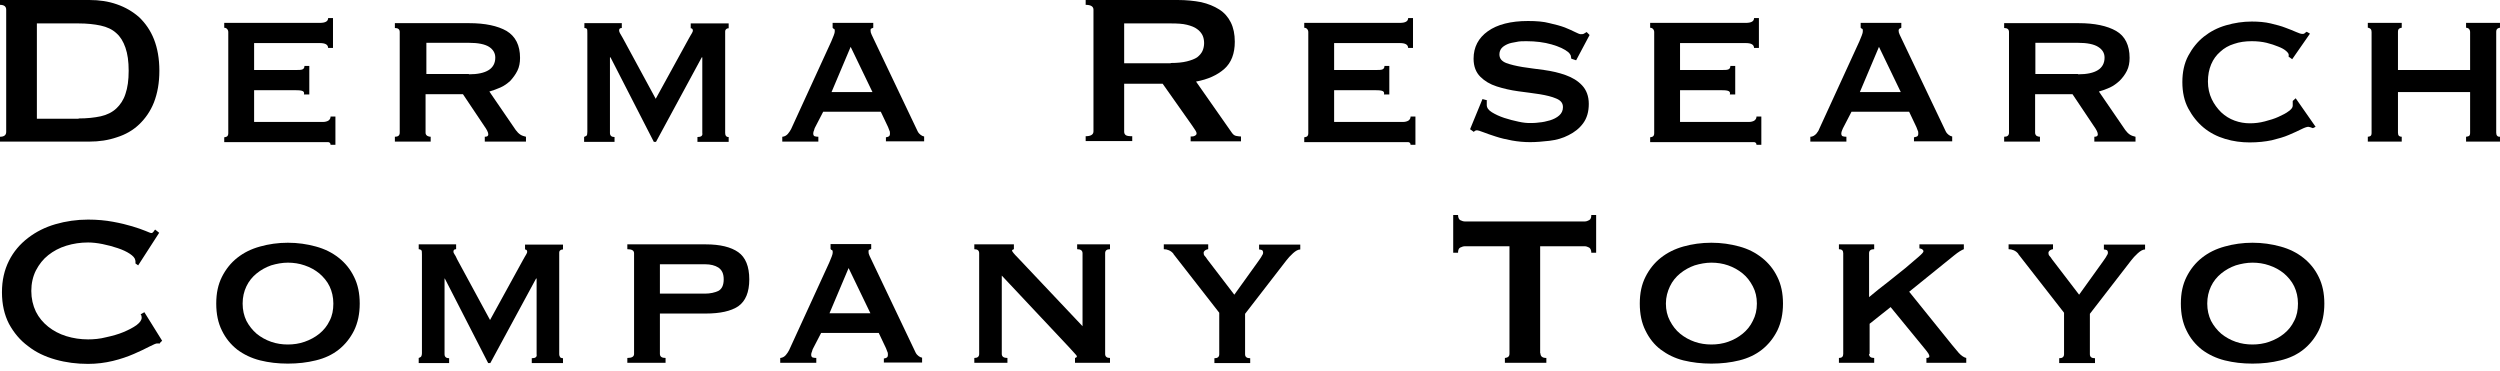
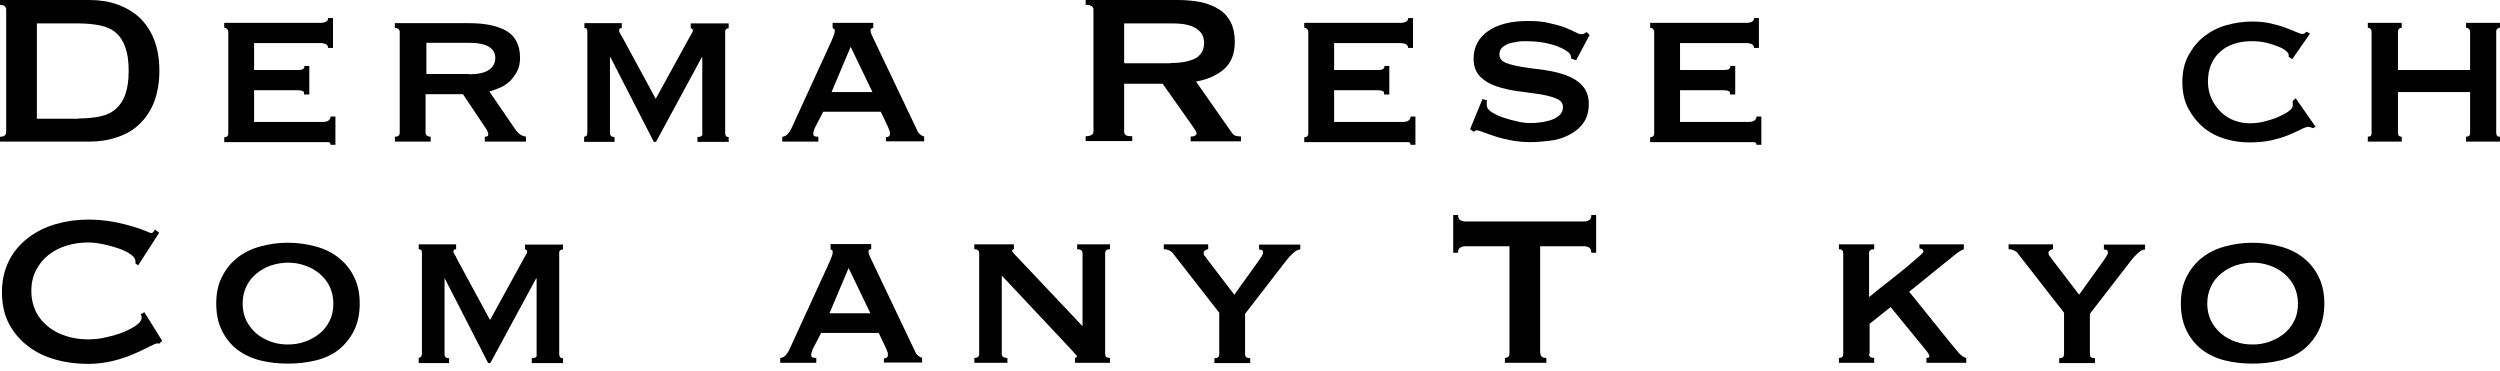
<svg xmlns="http://www.w3.org/2000/svg" width="209" height="31" viewBox="0 0 209 31" fill="none">
  <path d="M7.472 0C8.304 0 9.069 0.113 9.767 0.36C10.487 0.608 11.095 0.968 11.635 1.44C12.152 1.936 12.58 2.543 12.873 3.286C13.165 4.029 13.323 4.906 13.323 5.919C13.323 6.932 13.165 7.787 12.873 8.552C12.58 9.295 12.152 9.903 11.635 10.398C11.117 10.893 10.487 11.253 9.767 11.478C9.047 11.726 8.282 11.838 7.472 11.838H0V11.433C0.338 11.433 0.518 11.298 0.518 11.028V0.81C0.518 0.54 0.338 0.405 0 0.405V0H7.472ZM6.571 9.903C7.269 9.903 7.899 9.835 8.417 9.723C8.934 9.61 9.384 9.385 9.722 9.07C10.06 8.755 10.33 8.35 10.487 7.855C10.667 7.337 10.757 6.707 10.757 5.919C10.757 5.131 10.667 4.501 10.487 3.984C10.307 3.466 10.06 3.061 9.722 2.768C9.384 2.453 8.934 2.251 8.417 2.138C7.899 2.026 7.269 1.958 6.571 1.958H3.083V9.925H6.571V9.903Z" fill="black" />
  <path d="M27.433 4.029C27.433 3.736 27.208 3.601 26.735 3.601H21.244V5.852H24.71C24.957 5.852 25.16 5.852 25.272 5.807C25.385 5.762 25.453 5.672 25.453 5.514H25.858V7.9H25.407C25.453 7.742 25.407 7.63 25.227 7.585C25.047 7.54 24.822 7.54 24.53 7.54H21.244V10.195H27.005C27.185 10.195 27.343 10.15 27.455 10.083C27.568 9.993 27.635 9.903 27.635 9.745H28.041V12.108H27.635C27.635 11.973 27.568 11.906 27.455 11.883C27.343 11.883 27.185 11.883 27.005 11.883H18.746V11.478C18.746 11.478 18.904 11.456 18.971 11.411C19.039 11.366 19.084 11.276 19.084 11.14V2.678C19.084 2.566 19.039 2.476 18.971 2.408C18.904 2.341 18.814 2.318 18.746 2.318V1.913H26.735C27.208 1.913 27.433 1.778 27.433 1.508H27.838V4.006H27.433V4.029Z" fill="black" />
  <path d="M39.223 1.936C40.551 1.936 41.608 2.161 42.351 2.588C43.094 3.038 43.476 3.781 43.476 4.839C43.476 5.244 43.409 5.604 43.251 5.919C43.094 6.234 42.891 6.504 42.666 6.752C42.419 6.977 42.149 7.18 41.834 7.315C41.519 7.45 41.226 7.562 40.911 7.652L43.116 10.871C43.229 11.028 43.364 11.163 43.499 11.253C43.634 11.343 43.791 11.388 43.971 11.433V11.838H40.528V11.433C40.731 11.433 40.821 11.366 40.821 11.231C40.821 11.073 40.708 10.848 40.483 10.533L38.705 7.877H35.577V11.096C35.577 11.208 35.622 11.298 35.735 11.366C35.825 11.411 35.915 11.433 36.005 11.433V11.838H33.012V11.433C33.282 11.433 33.417 11.321 33.417 11.096V2.678C33.417 2.453 33.282 2.341 33.012 2.341V1.936H39.223ZM39.2 6.212C40.663 6.212 41.406 5.739 41.406 4.816C41.406 4.434 41.226 4.141 40.888 3.916C40.528 3.691 39.966 3.579 39.2 3.579H35.645V6.189H39.2V6.212Z" fill="black" />
  <path d="M48.855 11.433C48.855 11.433 48.99 11.388 49.035 11.343C49.08 11.298 49.102 11.186 49.102 11.028V2.791C49.102 2.588 49.102 2.453 49.057 2.408C49.012 2.363 48.945 2.341 48.855 2.341V1.936H51.983V2.341C51.825 2.341 51.758 2.408 51.758 2.543C51.758 2.611 51.78 2.678 51.825 2.768C51.87 2.858 51.96 2.993 52.073 3.196L54.818 8.26L57.586 3.219C57.699 3.038 57.766 2.881 57.834 2.791C57.901 2.678 57.924 2.611 57.924 2.566C57.924 2.431 57.856 2.363 57.744 2.363V1.958H60.917V2.363C60.917 2.363 60.782 2.363 60.715 2.431C60.647 2.498 60.624 2.543 60.624 2.656V11.118C60.624 11.231 60.647 11.321 60.715 11.388C60.782 11.456 60.849 11.456 60.917 11.456V11.861H58.306V11.456C58.621 11.456 58.757 11.343 58.712 11.118V4.794H58.667L54.841 11.861H54.661L51.038 4.794H50.992V11.118C50.992 11.343 51.127 11.456 51.375 11.456V11.861H48.832V11.456L48.855 11.433Z" fill="black" />
  <path d="M65.421 11.433C65.601 11.411 65.758 11.321 65.871 11.186C65.984 11.051 66.074 10.916 66.141 10.781L69.494 3.466C69.584 3.264 69.652 3.083 69.697 2.971C69.742 2.858 69.787 2.723 69.787 2.588C69.787 2.498 69.787 2.453 69.719 2.408C69.674 2.408 69.629 2.363 69.607 2.318V1.913H73.005V2.318C73.005 2.318 72.915 2.363 72.847 2.386C72.78 2.408 72.78 2.453 72.78 2.566C72.78 2.656 72.802 2.768 72.87 2.903C72.938 3.038 73.005 3.174 73.073 3.331L76.718 10.983C76.786 11.118 76.876 11.208 76.966 11.276C77.056 11.343 77.146 11.388 77.258 11.411V11.816H74.063V11.478C74.063 11.478 74.22 11.456 74.288 11.411C74.378 11.366 74.4 11.276 74.4 11.163C74.4 11.073 74.4 10.983 74.355 10.916C74.333 10.848 74.288 10.736 74.243 10.623L73.635 9.34H68.819L68.189 10.556C68.121 10.668 68.076 10.781 68.054 10.893C68.009 10.983 67.987 11.073 67.987 11.163C67.987 11.276 68.031 11.366 68.099 11.388C68.166 11.411 68.279 11.433 68.414 11.433V11.838H65.398V11.433H65.421ZM72.938 7.697L71.115 3.916L69.517 7.697H72.938Z" fill="black" />
  <path d="M98.458 0C99.178 0 99.831 0.068 100.416 0.18C101.001 0.315 101.496 0.518 101.924 0.788C102.352 1.058 102.667 1.418 102.892 1.868C103.117 2.318 103.229 2.858 103.229 3.488C103.229 4.479 102.937 5.244 102.352 5.762C101.766 6.279 100.979 6.639 99.989 6.819L102.982 11.095C103.094 11.253 103.207 11.343 103.364 11.366C103.499 11.388 103.634 11.411 103.747 11.411V11.816H99.538V11.411C99.674 11.411 99.786 11.411 99.899 11.343C99.989 11.298 100.034 11.231 100.034 11.163C100.034 11.095 100.011 11.005 99.944 10.915C99.876 10.825 99.786 10.69 99.674 10.51L97.198 6.999H93.98V11.005C93.98 11.14 94.025 11.231 94.115 11.298C94.205 11.366 94.385 11.388 94.655 11.388V11.793H90.762V11.388C91.189 11.388 91.414 11.253 91.414 10.983V0.81C91.414 0.54 91.189 0.405 90.762 0.405V0H98.458ZM97.873 5.266C98.413 5.266 98.863 5.221 99.224 5.131C99.584 5.041 99.876 4.929 100.079 4.794C100.281 4.636 100.439 4.456 100.529 4.254C100.619 4.051 100.664 3.826 100.664 3.601C100.664 3.376 100.619 3.128 100.529 2.948C100.439 2.768 100.281 2.566 100.079 2.431C99.876 2.273 99.584 2.161 99.224 2.071C98.863 1.981 98.413 1.958 97.873 1.958H93.98V5.289H97.873V5.266Z" fill="black" />
  <path d="M117.722 4.029C117.722 3.736 117.497 3.601 117.024 3.601H111.533V5.852H114.999C115.246 5.852 115.449 5.852 115.561 5.807C115.674 5.762 115.742 5.672 115.742 5.514H116.147V7.9H115.697C115.742 7.742 115.697 7.63 115.516 7.585C115.336 7.54 115.111 7.54 114.819 7.54H111.533V10.195H117.294C117.474 10.195 117.632 10.15 117.744 10.083C117.857 9.993 117.924 9.903 117.924 9.745H118.33V12.108H117.924C117.924 11.973 117.857 11.906 117.744 11.883C117.632 11.883 117.474 11.883 117.294 11.883H109.035V11.478C109.035 11.478 109.193 11.456 109.26 11.411C109.328 11.366 109.373 11.276 109.373 11.14V2.678C109.373 2.566 109.328 2.476 109.26 2.408C109.193 2.341 109.103 2.318 109.035 2.318V1.913H117.024C117.497 1.913 117.722 1.778 117.722 1.508H118.127V4.006H117.722V4.029Z" fill="black" />
  <path d="M124.294 8.395C124.294 8.395 124.294 8.507 124.294 8.575C124.294 8.642 124.294 8.71 124.294 8.777C124.294 9.003 124.429 9.205 124.721 9.385C125.014 9.565 125.351 9.723 125.757 9.858C126.162 9.993 126.544 10.083 126.949 10.173C127.354 10.263 127.647 10.285 127.894 10.285C128.097 10.285 128.367 10.285 128.66 10.24C128.975 10.218 129.267 10.15 129.582 10.06C129.875 9.97 130.145 9.835 130.347 9.655C130.55 9.475 130.663 9.25 130.663 8.958C130.663 8.62 130.483 8.395 130.1 8.237C129.74 8.08 129.267 7.967 128.727 7.877C128.165 7.787 127.579 7.72 126.927 7.63C126.274 7.54 125.689 7.405 125.126 7.225C124.564 7.045 124.114 6.774 123.754 6.414C123.394 6.054 123.191 5.559 123.191 4.906C123.191 3.939 123.596 3.173 124.384 2.611C125.171 2.048 126.297 1.756 127.737 1.756C128.435 1.756 129.042 1.801 129.537 1.936C130.032 2.048 130.46 2.161 130.82 2.296C131.158 2.431 131.45 2.566 131.675 2.678C131.9 2.791 132.058 2.858 132.148 2.858C132.26 2.858 132.35 2.858 132.418 2.813C132.485 2.768 132.553 2.723 132.643 2.678L132.89 2.926L131.765 5.041L131.36 4.906L131.315 4.636C131.315 4.636 131.225 4.456 131.113 4.366C130.82 4.119 130.347 3.894 129.717 3.714C129.087 3.534 128.39 3.444 127.602 3.444C127.309 3.444 127.017 3.444 126.747 3.511C126.477 3.556 126.229 3.601 126.027 3.691C125.824 3.781 125.644 3.894 125.531 4.029C125.419 4.164 125.351 4.344 125.351 4.546C125.351 4.884 125.531 5.109 125.914 5.267C126.274 5.402 126.747 5.514 127.287 5.604C127.849 5.694 128.435 5.762 129.087 5.852C129.74 5.942 130.325 6.077 130.888 6.279C131.45 6.482 131.9 6.752 132.26 7.135C132.62 7.517 132.823 8.035 132.823 8.687C132.823 9.34 132.665 9.88 132.35 10.308C132.035 10.736 131.63 11.051 131.135 11.298C130.663 11.546 130.122 11.703 129.537 11.771C128.952 11.838 128.412 11.883 127.917 11.883C127.422 11.883 126.904 11.838 126.409 11.748C125.914 11.658 125.441 11.546 125.036 11.411C124.631 11.276 124.271 11.163 124.001 11.051C123.709 10.938 123.551 10.893 123.484 10.893C123.371 10.893 123.281 10.938 123.214 11.028L122.898 10.803L123.934 8.282L124.361 8.395H124.294Z" fill="black" />
  <path d="M146.64 4.029C146.64 3.736 146.415 3.601 145.942 3.601H140.451V5.852H143.917C144.164 5.852 144.367 5.852 144.479 5.807C144.592 5.762 144.66 5.672 144.66 5.514H145.065V7.9H144.615C144.66 7.742 144.615 7.63 144.434 7.585C144.277 7.54 144.029 7.54 143.737 7.54H140.451V10.195H146.212C146.392 10.195 146.55 10.15 146.662 10.083C146.775 9.993 146.842 9.903 146.842 9.745H147.248V12.108H146.842C146.842 11.973 146.775 11.906 146.662 11.883C146.55 11.883 146.392 11.883 146.212 11.883H137.953V11.478C137.953 11.478 138.111 11.456 138.178 11.411C138.246 11.366 138.291 11.276 138.291 11.14V2.678C138.291 2.566 138.246 2.476 138.178 2.408C138.111 2.341 138.021 2.318 137.953 2.318V1.913H145.942C146.415 1.913 146.64 1.778 146.64 1.508H147.045V4.006H146.64V4.029Z" fill="black" />
-   <path d="M151.389 11.433C151.569 11.411 151.704 11.321 151.839 11.186C151.951 11.051 152.041 10.916 152.086 10.781L155.44 3.466C155.53 3.264 155.597 3.083 155.642 2.971C155.687 2.858 155.732 2.723 155.732 2.588C155.732 2.498 155.732 2.453 155.687 2.408C155.642 2.408 155.597 2.363 155.552 2.318V1.913H158.95V2.318C158.95 2.318 158.86 2.363 158.815 2.386C158.77 2.408 158.725 2.453 158.725 2.566C158.725 2.656 158.748 2.768 158.815 2.903C158.883 3.038 158.95 3.174 159.018 3.331L162.664 10.983C162.731 11.118 162.821 11.208 162.911 11.276C163.001 11.343 163.091 11.388 163.204 11.411V11.816H160.008V11.478C160.008 11.478 160.166 11.456 160.256 11.411C160.346 11.366 160.368 11.276 160.368 11.163C160.368 11.073 160.368 10.983 160.323 10.916C160.301 10.848 160.256 10.736 160.211 10.623L159.603 9.34H154.787L154.157 10.556C154.089 10.668 154.044 10.781 153.999 10.893C153.954 11.006 153.932 11.073 153.932 11.163C153.932 11.276 153.977 11.366 154.044 11.388C154.112 11.411 154.224 11.433 154.359 11.433V11.838H151.344V11.433H151.389ZM158.905 7.697L157.082 3.916L155.485 7.697H158.905Z" fill="black" />
-   <path d="M173.781 1.936C175.108 1.936 176.166 2.161 176.909 2.588C177.651 3.016 178.034 3.781 178.034 4.839C178.034 5.244 177.967 5.604 177.809 5.919C177.651 6.234 177.449 6.504 177.201 6.752C176.954 6.977 176.684 7.18 176.391 7.315C176.099 7.45 175.784 7.562 175.469 7.652L177.674 10.871C177.786 11.028 177.922 11.163 178.057 11.253C178.192 11.343 178.349 11.388 178.529 11.433V11.838H175.086V11.433C175.288 11.433 175.378 11.366 175.378 11.231C175.378 11.073 175.266 10.848 175.041 10.533L173.263 7.877H170.135V11.096C170.135 11.208 170.18 11.298 170.27 11.366C170.36 11.411 170.45 11.433 170.54 11.433V11.838H167.547V11.433C167.817 11.433 167.952 11.321 167.952 11.096V2.678C167.952 2.453 167.817 2.341 167.547 2.341V1.936H173.758H173.781ZM173.736 6.212C175.198 6.212 175.941 5.739 175.941 4.816C175.941 4.434 175.761 4.141 175.401 3.916C175.041 3.691 174.478 3.579 173.713 3.579H170.157V6.189H173.713L173.736 6.212Z" fill="black" />
  <path d="M191.335 4.771C191.335 4.771 191.335 4.704 191.335 4.681C191.335 4.659 191.335 4.614 191.335 4.569C191.335 4.501 191.267 4.389 191.11 4.254C190.952 4.119 190.75 4.006 190.457 3.894C190.187 3.781 189.849 3.669 189.489 3.579C189.107 3.489 188.702 3.444 188.252 3.444C187.711 3.444 187.216 3.511 186.766 3.669C186.316 3.804 185.934 4.029 185.618 4.321C185.281 4.614 185.033 4.951 184.853 5.379C184.673 5.807 184.583 6.279 184.583 6.819C184.583 7.36 184.696 7.855 184.898 8.282C185.101 8.71 185.371 9.07 185.686 9.385C186.024 9.7 186.384 9.925 186.811 10.083C187.239 10.24 187.666 10.308 188.094 10.308C188.499 10.308 188.904 10.263 189.332 10.15C189.759 10.038 190.142 9.925 190.479 9.768C190.817 9.61 191.11 9.475 191.335 9.295C191.56 9.138 191.672 8.98 191.672 8.845V8.665C191.672 8.665 191.672 8.507 191.672 8.44L191.92 8.215L193.585 10.601L193.36 10.713C193.18 10.646 193.045 10.601 192.977 10.601C192.865 10.601 192.662 10.668 192.392 10.803C192.122 10.938 191.785 11.096 191.357 11.276C190.952 11.456 190.457 11.591 189.917 11.726C189.377 11.838 188.769 11.906 188.071 11.906C187.374 11.906 186.699 11.816 186.024 11.613C185.348 11.411 184.741 11.096 184.223 10.668C183.706 10.24 183.278 9.7 182.94 9.07C182.603 8.44 182.445 7.697 182.445 6.864C182.445 6.032 182.603 5.289 182.94 4.659C183.278 4.029 183.706 3.489 184.246 3.061C184.786 2.633 185.393 2.318 186.091 2.116C186.789 1.913 187.509 1.801 188.252 1.801C188.814 1.801 189.354 1.846 189.827 1.958C190.299 2.071 190.727 2.183 191.065 2.318C191.425 2.453 191.717 2.566 191.965 2.678C192.212 2.791 192.37 2.836 192.482 2.836C192.55 2.836 192.617 2.836 192.685 2.768C192.73 2.723 192.797 2.678 192.842 2.656L193.113 2.813L191.627 4.951L191.38 4.771H191.335Z" fill="black" />
  <path d="M200.47 11.096C200.47 11.208 200.492 11.298 200.56 11.366C200.627 11.411 200.695 11.433 200.785 11.433V11.838H197.949V11.433C197.949 11.433 198.129 11.411 198.174 11.366C198.242 11.321 198.264 11.231 198.264 11.096V2.678C198.264 2.566 198.242 2.476 198.174 2.408C198.107 2.363 198.039 2.318 197.949 2.318V1.913H200.785V2.318C200.785 2.318 200.605 2.341 200.56 2.408C200.492 2.453 200.47 2.543 200.47 2.678V5.852H206.501V2.678C206.501 2.566 206.456 2.476 206.411 2.408C206.343 2.363 206.253 2.318 206.163 2.318V1.913H208.999V2.318C208.999 2.318 208.841 2.341 208.774 2.408C208.706 2.476 208.684 2.543 208.684 2.678V11.096C208.684 11.208 208.706 11.298 208.774 11.366C208.841 11.433 208.931 11.433 208.999 11.433V11.838H206.163V11.433C206.163 11.433 206.343 11.411 206.411 11.366C206.478 11.321 206.501 11.231 206.501 11.096V7.697H200.47V11.096Z" fill="black" />
  <path d="M13.374 28.711C13.374 28.711 13.284 28.711 13.239 28.711C13.194 28.711 13.149 28.711 13.127 28.711C13.037 28.711 12.834 28.801 12.474 28.981C12.136 29.161 11.709 29.363 11.191 29.589C10.674 29.814 10.089 30.016 9.436 30.174C8.783 30.331 8.086 30.421 7.366 30.421C6.42 30.421 5.52 30.309 4.642 30.061C3.765 29.814 3 29.453 2.347 28.936C1.672 28.441 1.154 27.811 0.749 27.068C0.367 26.325 0.164 25.448 0.164 24.435C0.164 23.422 0.367 22.567 0.749 21.802C1.132 21.036 1.672 20.406 2.347 19.888C3.022 19.371 3.787 18.988 4.642 18.741C5.498 18.493 6.42 18.358 7.366 18.358C8.131 18.358 8.828 18.425 9.436 18.538C10.066 18.651 10.606 18.786 11.056 18.921C11.506 19.056 11.889 19.191 12.159 19.303C12.429 19.416 12.587 19.483 12.654 19.483C12.722 19.483 12.789 19.438 12.834 19.371C12.879 19.303 12.924 19.236 12.969 19.191L13.307 19.461L11.551 22.184L11.326 22.026C11.326 22.026 11.326 21.936 11.326 21.892C11.326 21.846 11.326 21.802 11.304 21.734C11.281 21.576 11.124 21.396 10.854 21.216C10.584 21.036 10.246 20.879 9.841 20.744C9.436 20.609 9.031 20.496 8.581 20.406C8.131 20.316 7.726 20.271 7.366 20.271C6.735 20.271 6.128 20.361 5.543 20.541C4.958 20.721 4.462 20.991 4.035 21.329C3.607 21.666 3.27 22.094 3 22.612C2.752 23.107 2.617 23.692 2.617 24.322C2.617 24.952 2.752 25.538 3 26.055C3.247 26.55 3.607 26.978 4.035 27.316C4.462 27.653 4.958 27.923 5.543 28.103C6.128 28.283 6.735 28.373 7.366 28.373C7.838 28.373 8.356 28.328 8.873 28.193C9.391 28.081 9.886 27.946 10.314 27.766C10.741 27.585 11.101 27.405 11.416 27.18C11.709 26.955 11.844 26.753 11.844 26.55C11.844 26.438 11.822 26.348 11.754 26.28L12.069 26.1L13.554 28.486L13.374 28.666V28.711Z" fill="black" />
  <path d="M24.064 20.293C24.897 20.293 25.662 20.405 26.405 20.608C27.148 20.811 27.778 21.126 28.318 21.553C28.858 21.981 29.285 22.499 29.601 23.151C29.916 23.781 30.073 24.524 30.073 25.379C30.073 26.235 29.916 26.977 29.601 27.63C29.285 28.26 28.858 28.8 28.318 29.228C27.778 29.655 27.148 29.948 26.405 30.128C25.685 30.308 24.897 30.398 24.064 30.398C23.232 30.398 22.466 30.308 21.746 30.128C21.026 29.948 20.374 29.633 19.834 29.228C19.293 28.8 18.866 28.283 18.551 27.63C18.236 27 18.078 26.257 18.078 25.379C18.078 24.502 18.236 23.781 18.551 23.151C18.866 22.521 19.293 21.981 19.834 21.553C20.374 21.126 21.004 20.811 21.746 20.608C22.466 20.405 23.254 20.293 24.064 20.293ZM24.064 21.958C23.592 21.958 23.119 22.049 22.669 22.183C22.219 22.341 21.814 22.566 21.454 22.859C21.094 23.151 20.801 23.511 20.599 23.939C20.396 24.367 20.284 24.839 20.284 25.379C20.284 25.919 20.396 26.392 20.599 26.82C20.824 27.247 21.116 27.608 21.454 27.9C21.814 28.193 22.219 28.418 22.669 28.575C23.119 28.733 23.592 28.8 24.064 28.8C24.537 28.8 25.01 28.733 25.46 28.575C25.91 28.418 26.337 28.193 26.697 27.9C27.058 27.608 27.35 27.247 27.553 26.82C27.778 26.392 27.868 25.919 27.868 25.379C27.868 24.839 27.755 24.367 27.553 23.939C27.35 23.511 27.035 23.151 26.697 22.859C26.337 22.566 25.932 22.341 25.46 22.183C25.01 22.026 24.537 21.958 24.064 21.958Z" fill="black" />
  <path d="M35.004 29.926C35.004 29.926 35.139 29.881 35.184 29.836C35.229 29.791 35.274 29.678 35.274 29.521V21.283C35.274 21.081 35.274 20.946 35.206 20.901C35.139 20.856 35.094 20.833 35.004 20.833V20.428H38.132V20.833C37.974 20.833 37.907 20.901 37.907 21.036C37.907 21.103 37.929 21.171 37.997 21.261C38.065 21.351 38.132 21.486 38.222 21.688L40.968 26.752L43.736 21.711C43.848 21.531 43.916 21.373 43.983 21.283C44.051 21.171 44.073 21.103 44.073 21.058C44.073 20.923 44.006 20.856 43.893 20.856V20.451H47.066V20.856C47.066 20.856 46.909 20.856 46.841 20.923C46.774 20.968 46.751 21.036 46.751 21.148V29.611C46.751 29.723 46.796 29.813 46.841 29.881C46.909 29.926 46.976 29.948 47.066 29.948V30.353H44.456V29.948C44.771 29.948 44.906 29.836 44.861 29.611V23.286H44.816L40.99 30.353H40.81L37.187 23.286H37.209H37.164V29.611C37.164 29.836 37.299 29.948 37.547 29.948V30.353H35.004V29.948V29.926Z" fill="black" />
-   <path d="M53.008 21.171C53.008 20.946 52.828 20.833 52.445 20.833V20.428H58.994C60.209 20.428 61.11 20.653 61.717 21.081C62.325 21.508 62.64 22.274 62.64 23.354C62.64 24.434 62.325 25.177 61.717 25.605C61.11 26.01 60.209 26.212 58.994 26.212H55.168V29.588C55.168 29.813 55.326 29.926 55.641 29.926V30.331H52.445V29.926C52.828 29.926 53.008 29.813 53.008 29.588V21.171ZM58.949 24.547C59.377 24.547 59.759 24.457 60.052 24.322C60.344 24.164 60.502 23.849 60.502 23.354C60.502 22.859 60.344 22.566 60.052 22.364C59.759 22.184 59.399 22.093 58.949 22.093H55.168V24.547H58.949Z" fill="black" />
  <path d="M65.249 29.926C65.429 29.903 65.587 29.813 65.699 29.678C65.812 29.543 65.902 29.408 65.969 29.273L69.322 21.959C69.412 21.756 69.48 21.576 69.525 21.463C69.57 21.351 69.615 21.216 69.615 21.081C69.615 20.991 69.615 20.946 69.547 20.901C69.502 20.901 69.457 20.856 69.435 20.811V20.406H72.833V20.811C72.833 20.811 72.743 20.856 72.676 20.878C72.608 20.901 72.608 20.946 72.608 21.058C72.608 21.148 72.631 21.261 72.698 21.396C72.766 21.531 72.833 21.666 72.901 21.823L76.546 29.476C76.614 29.611 76.704 29.701 76.794 29.768C76.884 29.836 76.974 29.881 77.087 29.903V30.308H73.891V29.971C73.891 29.971 74.048 29.948 74.116 29.903C74.206 29.858 74.228 29.768 74.228 29.656C74.228 29.566 74.228 29.476 74.183 29.408C74.161 29.34 74.116 29.228 74.071 29.115L73.463 27.833H68.647L68.017 29.048C67.95 29.16 67.905 29.273 67.882 29.386C67.837 29.476 67.815 29.566 67.815 29.656C67.815 29.768 67.86 29.858 67.927 29.881C67.995 29.903 68.107 29.926 68.242 29.926V30.331H65.227V29.926H65.249ZM72.766 26.19L70.943 22.409L69.345 26.19H72.766Z" fill="black" />
  <path d="M81.453 29.926C81.723 29.926 81.858 29.813 81.858 29.588V21.171C81.858 20.946 81.723 20.833 81.453 20.833V20.428H84.761V20.833C84.761 20.833 84.604 20.878 84.604 20.946C84.604 21.013 84.761 21.216 85.099 21.553L90.5 27.27V21.171C90.5 20.946 90.343 20.833 90.05 20.833V20.428H92.796V20.833C92.525 20.833 92.39 20.946 92.39 21.171V29.588C92.39 29.813 92.525 29.926 92.796 29.926V30.331H89.87V29.926C89.87 29.926 90.027 29.881 90.027 29.813C90.027 29.746 89.96 29.656 89.802 29.498C89.667 29.34 89.51 29.183 89.33 28.98L83.749 23.039V29.588C83.749 29.813 83.906 29.926 84.221 29.926V30.331H81.453V29.926Z" fill="black" />
  <path d="M98.103 21.216C97.991 21.081 97.878 20.991 97.721 20.923C97.563 20.856 97.428 20.833 97.293 20.833V20.428H101.006V20.833C101.006 20.833 100.849 20.856 100.759 20.923C100.669 20.991 100.624 21.058 100.624 21.148C100.624 21.238 100.646 21.328 100.714 21.396C100.781 21.463 100.849 21.553 100.916 21.666L103.189 24.637L105.192 21.846C105.327 21.643 105.44 21.508 105.485 21.396C105.552 21.306 105.597 21.216 105.597 21.126C105.597 21.013 105.552 20.923 105.485 20.901C105.417 20.878 105.327 20.856 105.26 20.856V20.451H108.703V20.856C108.523 20.856 108.32 20.968 108.095 21.171C107.87 21.373 107.69 21.576 107.533 21.779L104.089 26.235V29.611C104.089 29.836 104.224 29.948 104.517 29.948V30.353H101.524V29.948C101.794 29.948 101.929 29.836 101.929 29.611V26.145L98.103 21.238V21.216Z" fill="black" />
  <path d="M128.78 29.521C128.78 29.791 128.937 29.926 129.275 29.926V30.331H125.809V29.926C125.809 29.926 126.012 29.904 126.079 29.836C126.169 29.768 126.192 29.678 126.192 29.543V20.586H122.478C122.343 20.586 122.208 20.631 122.073 20.698C121.938 20.766 121.893 20.924 121.893 21.126H121.488V17.975H121.893C121.893 18.178 121.961 18.335 122.073 18.403C122.208 18.47 122.343 18.515 122.478 18.515H132.471C132.606 18.515 132.741 18.47 132.853 18.403C132.988 18.335 133.033 18.178 133.033 17.975H133.438V21.126H133.033C133.033 20.924 132.966 20.766 132.853 20.698C132.718 20.631 132.606 20.586 132.471 20.586H128.757V29.543L128.78 29.521Z" fill="black" />
-   <path d="M143.072 20.293C143.905 20.293 144.67 20.405 145.413 20.608C146.155 20.811 146.763 21.126 147.303 21.553C147.843 21.981 148.271 22.499 148.586 23.151C148.901 23.781 149.058 24.524 149.058 25.379C149.058 26.235 148.901 26.977 148.586 27.63C148.271 28.26 147.843 28.8 147.303 29.228C146.763 29.655 146.133 29.948 145.413 30.128C144.692 30.308 143.905 30.398 143.072 30.398C142.239 30.398 141.474 30.308 140.732 30.128C140.012 29.948 139.381 29.633 138.841 29.228C138.301 28.823 137.874 28.283 137.559 27.63C137.243 27 137.086 26.257 137.086 25.379C137.086 24.502 137.243 23.781 137.559 23.151C137.874 22.521 138.301 21.981 138.841 21.553C139.381 21.126 140.012 20.811 140.732 20.608C141.452 20.405 142.239 20.293 143.072 20.293ZM143.072 21.958C142.6 21.958 142.127 22.049 141.677 22.183C141.227 22.341 140.822 22.566 140.462 22.859C140.102 23.151 139.809 23.511 139.606 23.939C139.404 24.367 139.269 24.839 139.269 25.379C139.269 25.919 139.381 26.392 139.606 26.82C139.832 27.247 140.102 27.608 140.462 27.9C140.822 28.193 141.227 28.418 141.677 28.575C142.127 28.733 142.6 28.8 143.072 28.8C143.545 28.8 144.017 28.733 144.467 28.575C144.918 28.418 145.323 28.193 145.683 27.9C146.043 27.608 146.335 27.247 146.538 26.82C146.763 26.392 146.875 25.919 146.875 25.379C146.875 24.839 146.763 24.367 146.538 23.939C146.313 23.511 146.043 23.151 145.683 22.859C145.323 22.566 144.918 22.341 144.467 22.183C144.017 22.026 143.545 21.958 143.072 21.958Z" fill="black" />
  <path d="M156.255 29.588C156.255 29.813 156.39 29.926 156.682 29.926V30.331H153.734V29.926C153.982 29.926 154.094 29.813 154.094 29.588V21.171C154.094 20.946 153.982 20.833 153.734 20.833V20.428H156.682V20.833C156.39 20.833 156.255 20.946 156.255 21.171V24.839C156.772 24.412 157.29 23.984 157.83 23.579C158.37 23.151 158.865 22.746 159.293 22.409C159.721 22.049 160.081 21.733 160.373 21.486C160.666 21.238 160.801 21.081 160.801 21.013C160.801 20.946 160.756 20.878 160.688 20.833C160.598 20.788 160.531 20.766 160.463 20.766V20.428H164.177V20.833C163.996 20.901 163.726 21.058 163.366 21.351L159.608 24.389L163.164 28.8C163.344 29.025 163.546 29.25 163.749 29.498C163.951 29.723 164.177 29.881 164.379 29.926V30.331H161.048V29.926C161.206 29.926 161.296 29.881 161.296 29.791C161.296 29.723 161.273 29.656 161.206 29.543C161.138 29.43 161.003 29.273 160.823 29.048L158.055 25.672L156.3 27.067V29.588H156.255Z" fill="black" />
  <path d="M168.728 21.216C168.616 21.081 168.503 20.991 168.346 20.923C168.188 20.856 168.053 20.833 167.918 20.833V20.428H171.631V20.833C171.631 20.833 171.474 20.856 171.384 20.923C171.294 20.991 171.249 21.058 171.249 21.148C171.249 21.238 171.271 21.328 171.339 21.396C171.406 21.463 171.474 21.553 171.541 21.666L173.814 24.637L175.817 21.846C175.952 21.643 176.065 21.508 176.11 21.396C176.177 21.306 176.222 21.216 176.222 21.126C176.222 21.013 176.177 20.923 176.11 20.901C176.042 20.878 175.952 20.856 175.885 20.856V20.451H179.328V20.856C179.148 20.856 178.945 20.968 178.72 21.171C178.495 21.373 178.315 21.576 178.158 21.779L174.714 26.235V29.611C174.714 29.836 174.849 29.948 175.142 29.948V30.353H172.149V29.948C172.419 29.948 172.554 29.836 172.554 29.611V26.145L168.728 21.238V21.216Z" fill="black" />
  <path d="M188.307 20.293C189.139 20.293 189.904 20.405 190.647 20.608C191.39 20.811 192.02 21.126 192.56 21.553C193.1 21.981 193.528 22.499 193.843 23.151C194.158 23.781 194.315 24.524 194.315 25.379C194.315 26.235 194.158 26.977 193.843 27.63C193.528 28.26 193.1 28.8 192.56 29.228C192.02 29.655 191.39 29.948 190.647 30.128C189.927 30.308 189.139 30.398 188.307 30.398C187.474 30.398 186.709 30.308 185.989 30.128C185.268 29.948 184.616 29.633 184.076 29.228C183.536 28.8 183.108 28.283 182.793 27.63C182.478 27 182.32 26.257 182.32 25.379C182.32 24.502 182.478 23.781 182.793 23.151C183.108 22.521 183.536 21.981 184.076 21.553C184.616 21.126 185.246 20.811 185.989 20.608C186.709 20.405 187.496 20.293 188.307 20.293ZM188.307 21.958C187.834 21.958 187.361 22.049 186.911 22.183C186.461 22.341 186.056 22.566 185.696 22.859C185.336 23.151 185.043 23.511 184.841 23.939C184.638 24.367 184.526 24.839 184.526 25.379C184.526 25.919 184.638 26.392 184.841 26.82C185.066 27.247 185.358 27.608 185.696 27.9C186.056 28.193 186.461 28.418 186.911 28.575C187.361 28.733 187.834 28.8 188.307 28.8C188.779 28.8 189.252 28.733 189.702 28.575C190.152 28.418 190.58 28.193 190.94 27.9C191.3 27.608 191.592 27.247 191.795 26.82C192.02 26.392 192.11 25.919 192.11 25.379C192.11 24.839 191.997 24.367 191.795 23.939C191.592 23.511 191.277 23.151 190.94 22.859C190.58 22.566 190.174 22.341 189.702 22.183C189.252 22.026 188.779 21.958 188.307 21.958Z" fill="black" />
</svg>